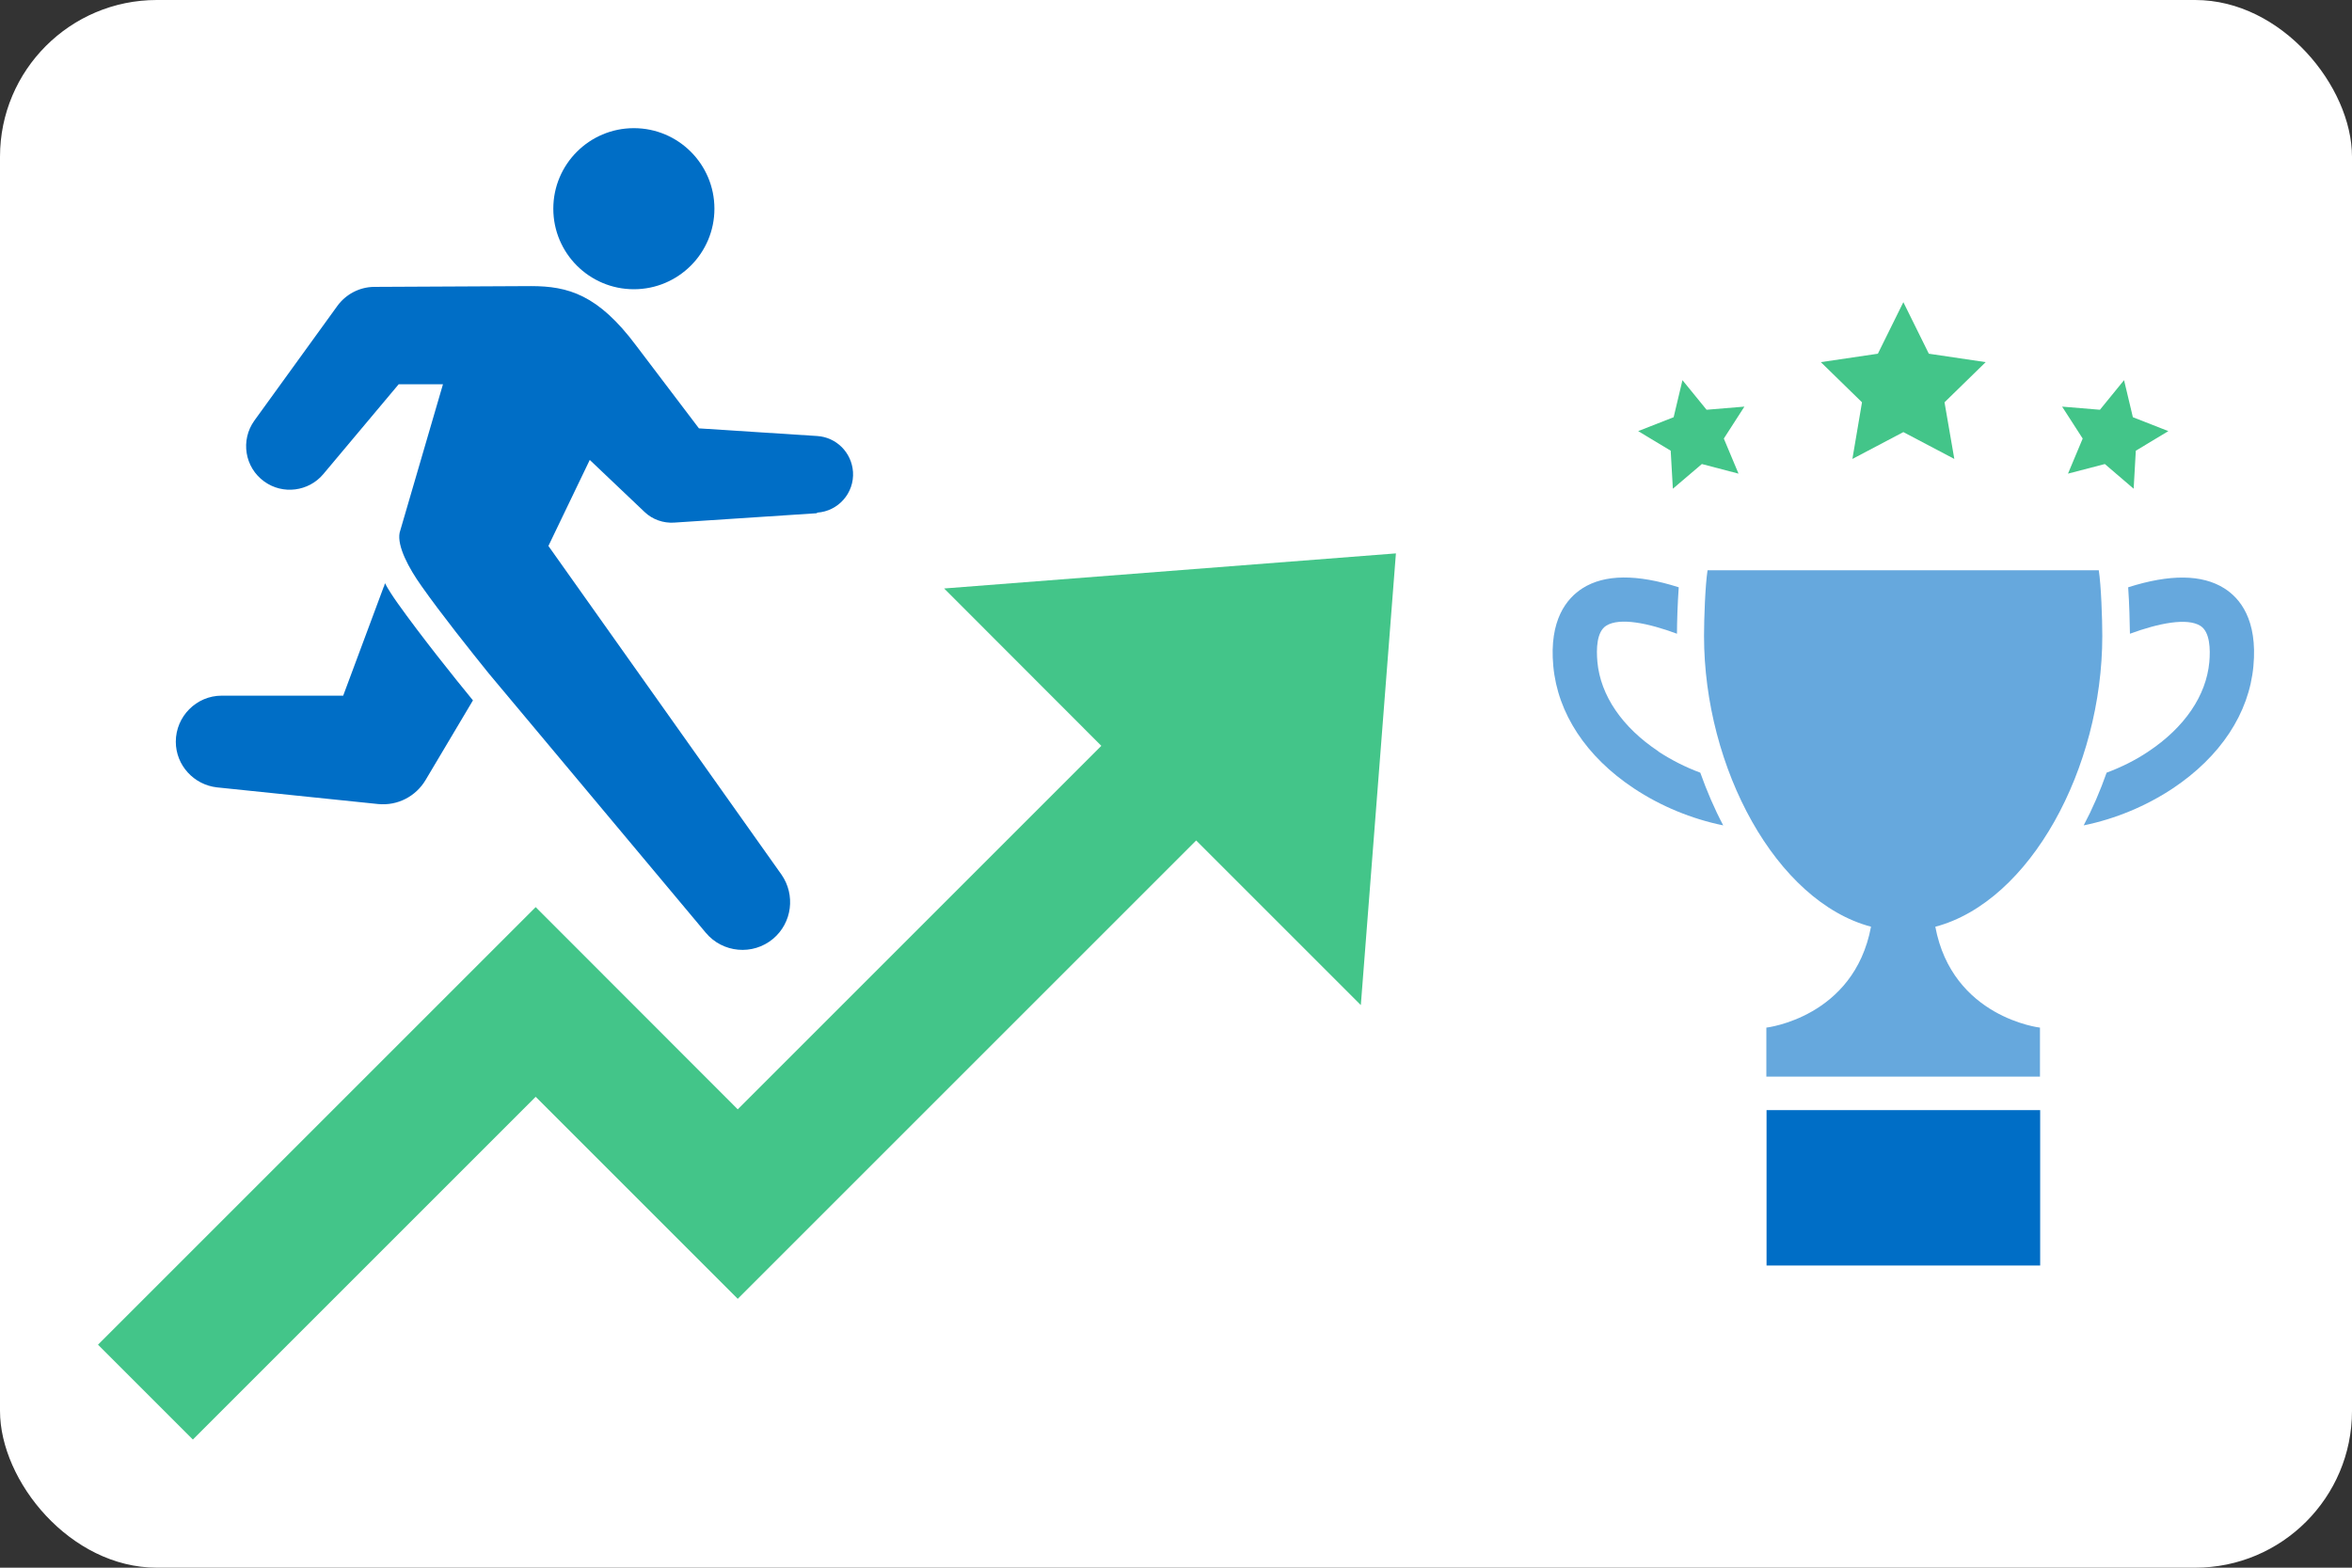
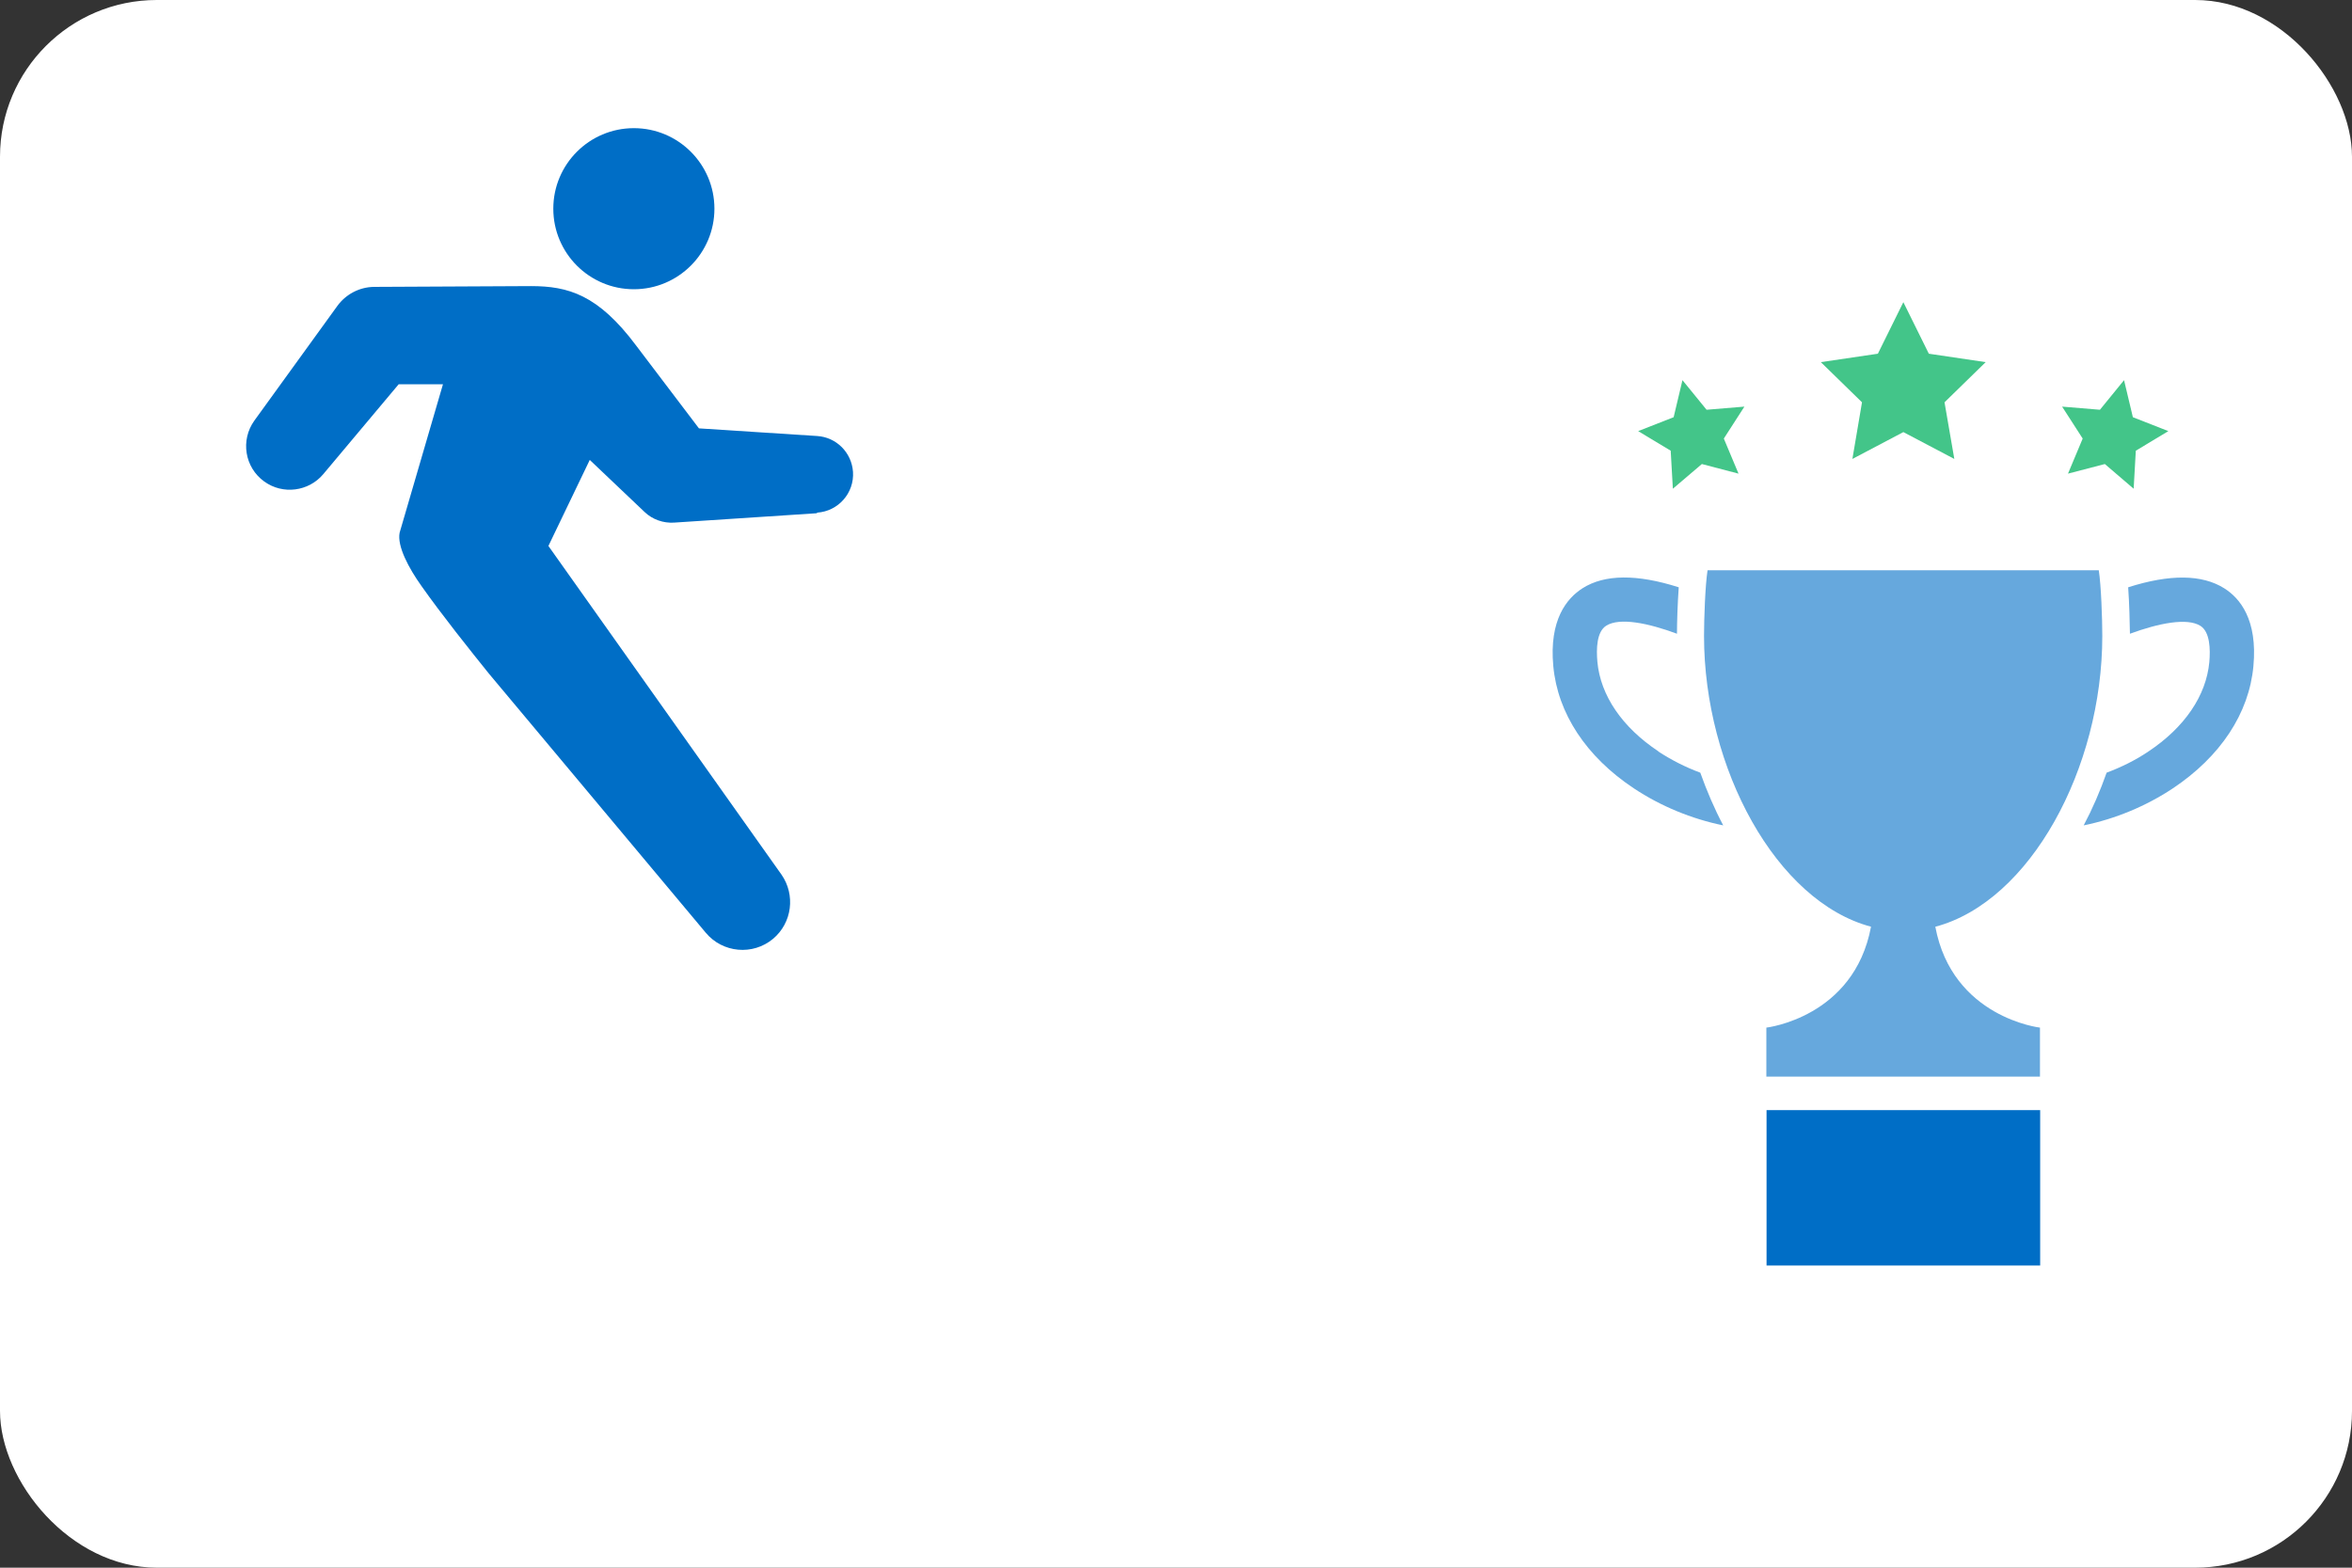
<svg xmlns="http://www.w3.org/2000/svg" viewBox="0 0 120 80">
  <rect x="0" y="0" width="120" height="80" fill="#333333" stroke="none" />
  <defs>
    <style>
      .cls-1 {
        fill: #fff;
      }

      .cls-2 {
        fill: #006ec6;
      }

      .cls-3 {
        fill: #43c589;
      }

      .cls-4 {
        fill: #66a8dd;
      }
    </style>
  </defs>
  <g id="_した" data-name="した">
    <rect class="cls-1" x="0" width="120" height="80" rx="8" ry="8" />
  </g>
  <g id="_うえ" data-name="うえ">
    <g>
      <g>
-         <polygon class="cls-3" points="27.33 46.29 37.64 56.61 56.19 38.06 48.17 30.03 71.22 28.24 69.43 51.29 61.03 42.89 37.64 66.28 27.33 55.97 9.84 73.46 5 68.62 27.33 46.29" />
        <circle class="cls-2" cx="32.34" cy="10.65" r="4.11" />
        <path class="cls-2" d="M41.68,26.19l-7.3.48c-.53.03-1.08-.15-1.49-.54l-2.8-2.66-2.11,4.39,11.89,16.77c.72,1.03.55,2.46-.43,3.28-1.03.86-2.57.72-3.43-.31l-11.07-13.23c-.95-1.18-2.42-3.02-3.44-4.47-.64-.9-1.25-2.03-1.11-2.72l2.21-7.57h-2.26s-3.85,4.59-3.85,4.59c-.74.88-2.06,1.06-3.01.37-1-.72-1.22-2.11-.5-3.11l4.24-5.86c.42-.57,1.1-.95,1.86-.96l8.01-.04c1.9,0,3.43.44,5.37,3.04l3.2,4.22,6.03.39c.97.06,1.76.83,1.83,1.83.07,1.08-.75,2.01-1.83,2.08Z" />
-         <path class="cls-2" d="M19.59,29.94l.05-.18c.18.34.4.67.64,1.01,1.2,1.69,2.93,3.85,3.85,4.97l-2.42,4.07c-.49.82-1.41,1.32-2.42,1.22l-8.22-.85c-1.17-.13-2.1-1.12-2.1-2.33,0-1.29,1.05-2.35,2.34-2.35h6.2s2.07-5.56,2.07-5.56Z" />
      </g>
      <g>
        <path class="cls-4" d="M113.48,30.02c-1.13-.71-2.77-.73-4.9-.05.06.83.08,1.8.09,2.37,1.47-.54,2.92-.83,3.6-.4.48.31.51,1.17.45,1.85-.16,1.71-1.26,3.33-3.11,4.56-.65.44-1.38.8-2.13,1.08-.33.94-.72,1.84-1.17,2.69,1.61-.33,3.18-.98,4.55-1.89,2.43-1.62,3.89-3.83,4.11-6.24.22-2.37-.69-3.47-1.49-3.97Z" />
        <path class="cls-4" d="M84.61,38.34c-1.85-1.23-2.95-2.85-3.11-4.56-.06-.67-.04-1.54.45-1.85.68-.43,2.13-.14,3.61.41,0-.57.03-1.53.09-2.37-2.13-.68-3.78-.67-4.91.05-.8.51-1.71,1.61-1.49,3.97.22,2.41,1.68,4.63,4.11,6.24,1.37.91,2.95,1.56,4.56,1.89-.45-.85-.84-1.76-1.17-2.69-.76-.28-1.48-.65-2.14-1.08Z" />
        <path class="cls-4" d="M98.75,47.29c4.83-1.29,8.51-8.08,8.51-14.84,0-.87-.06-2.58-.18-3.35h-19.96c-.12.77-.18,2.48-.18,3.35,0,6.76,3.69,13.56,8.52,14.84-.87,4.64-5.34,5.15-5.34,5.15v2.5h13.96v-2.5s-4.47-.51-5.34-5.15Z" />
        <rect class="cls-2" x="90.13" y="56.65" width="13.96" height="7.93" />
        <polygon class="cls-3" points="94.51 23.42 97.11 22.05 99.71 23.42 99.21 20.53 101.31 18.48 98.41 18.05 97.11 15.42 95.81 18.05 92.9 18.48 95 20.53 94.51 23.42" />
        <polygon class="cls-3" points="85.35 24.94 86.83 23.68 88.7 24.17 87.95 22.38 89 20.75 87.07 20.91 85.84 19.4 85.39 21.29 83.58 22 85.24 23 85.35 24.94" />
        <polygon class="cls-3" points="105.51 24.17 107.39 23.68 108.86 24.94 108.97 23 110.63 22 108.82 21.29 108.37 19.4 107.14 20.91 105.21 20.75 106.26 22.38 105.51 24.17" />
      </g>
    </g>
  </g>
</svg>